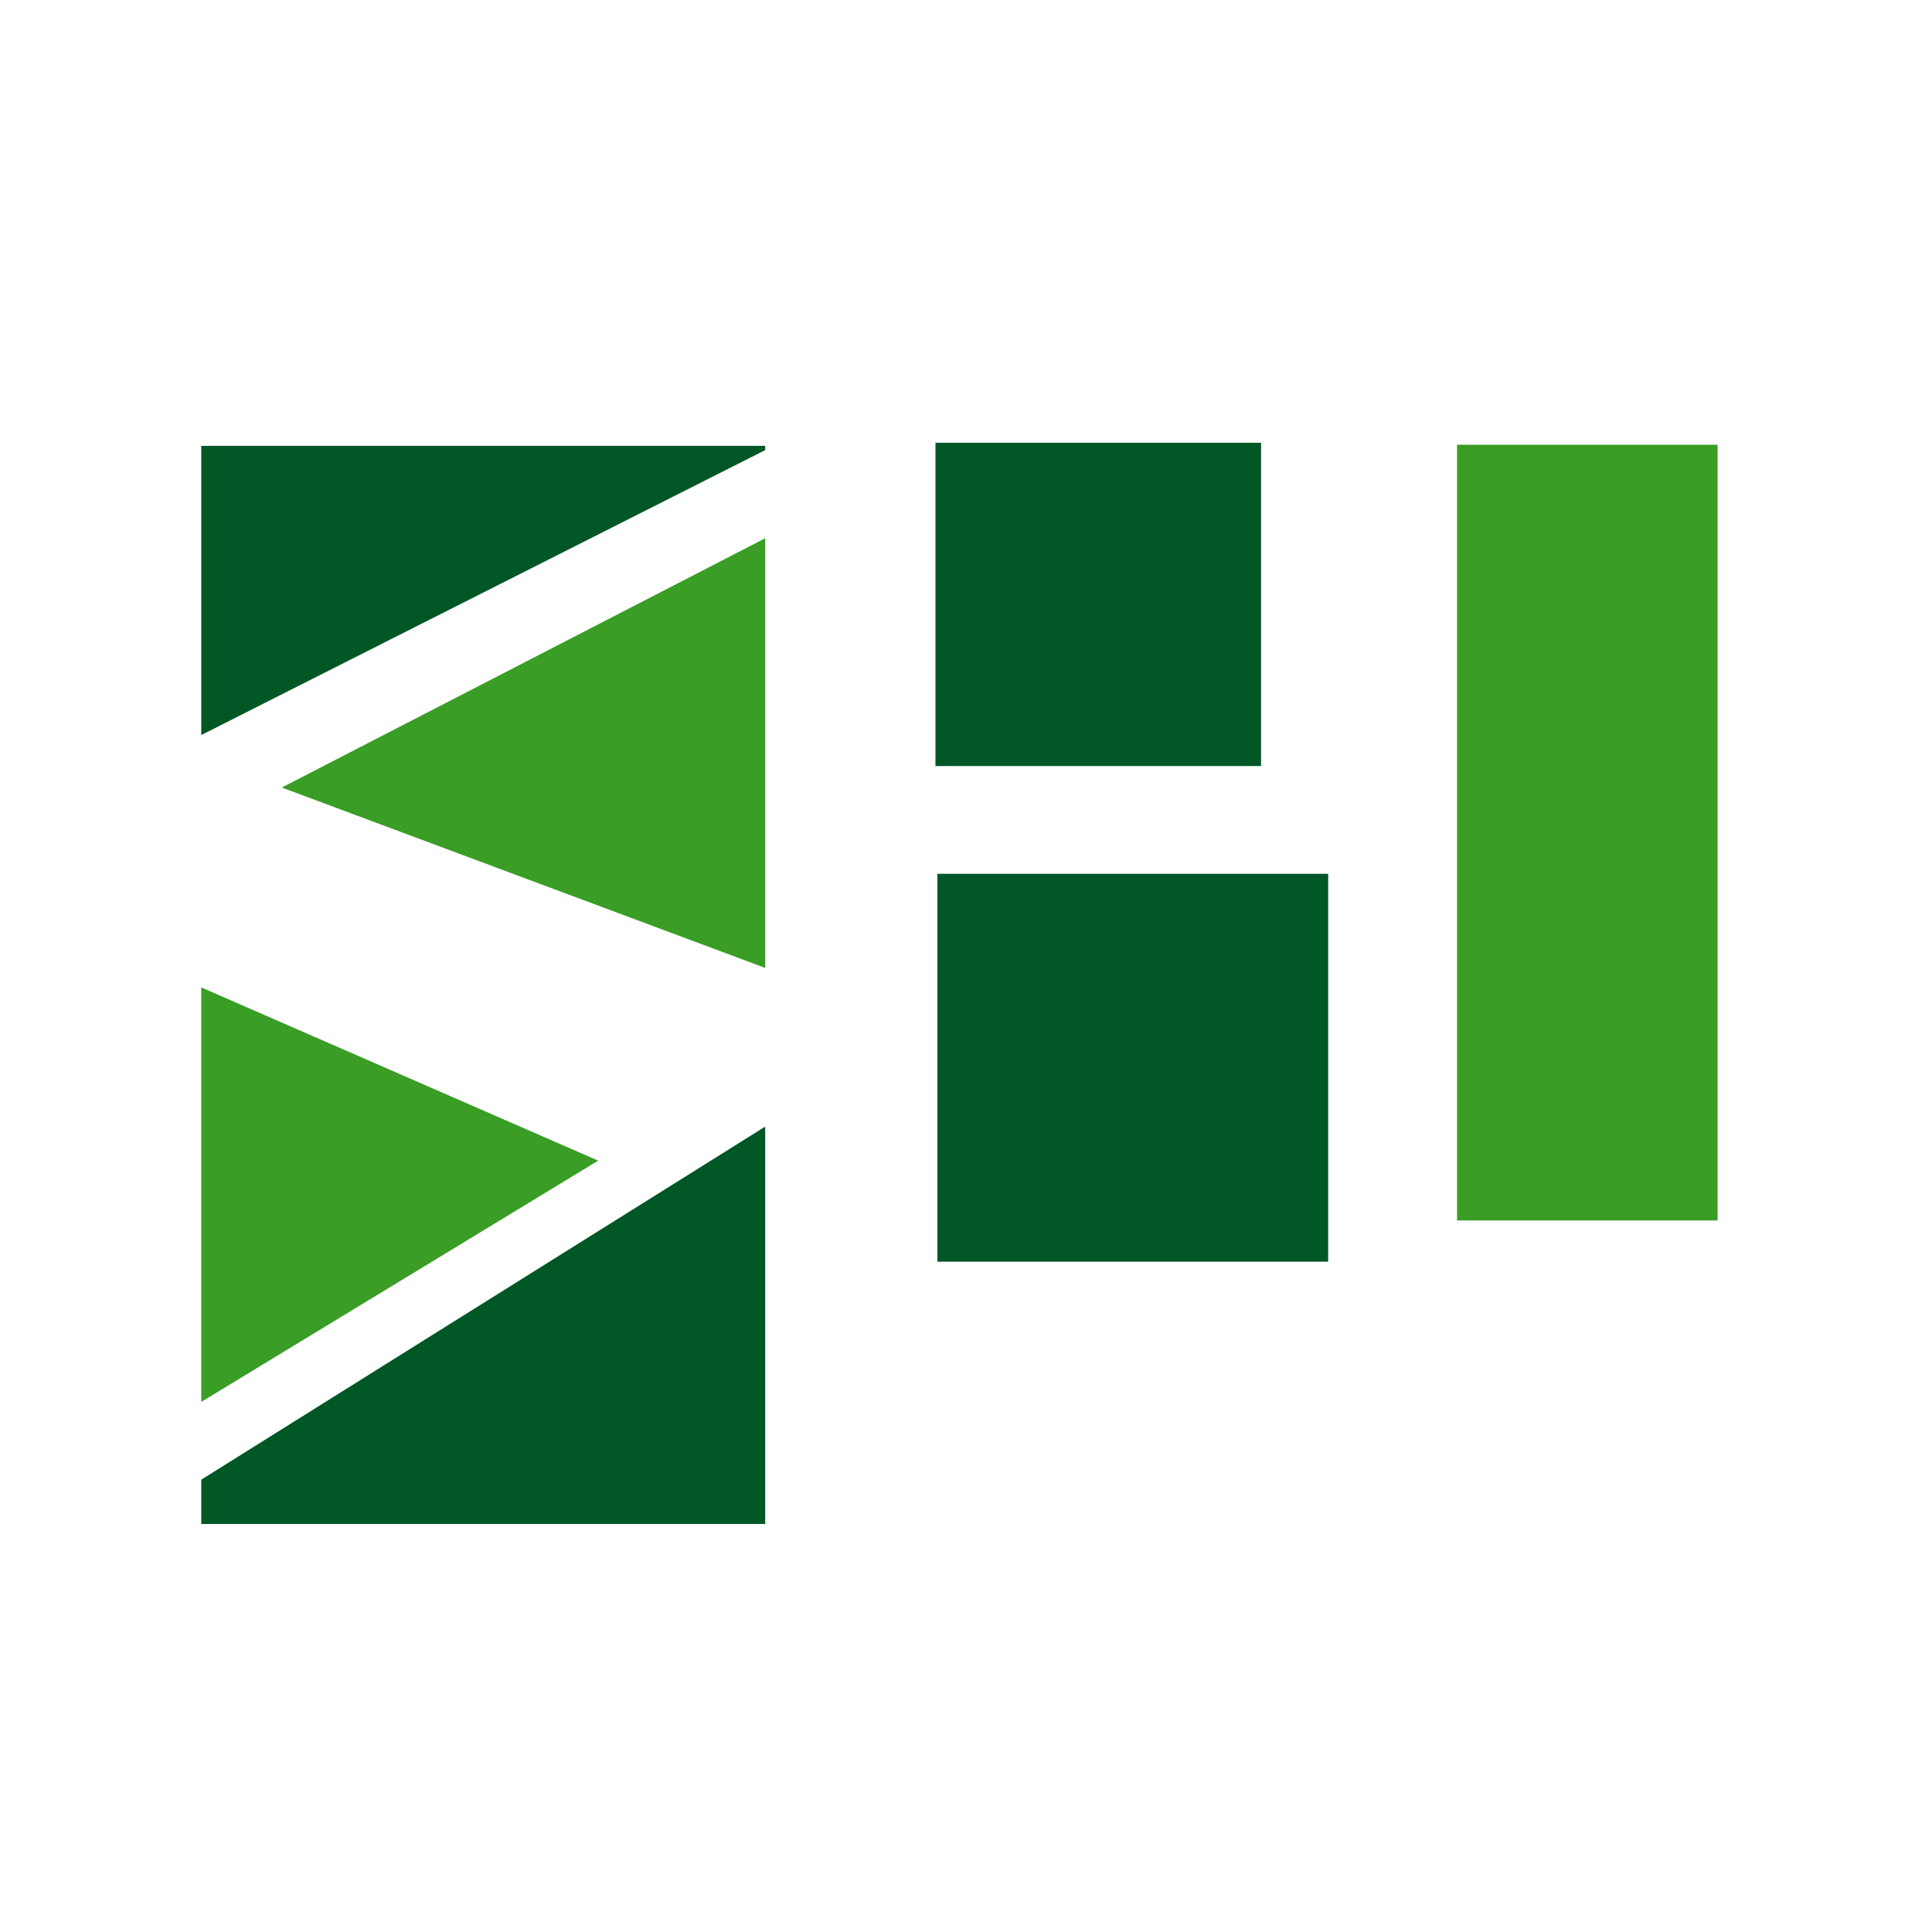
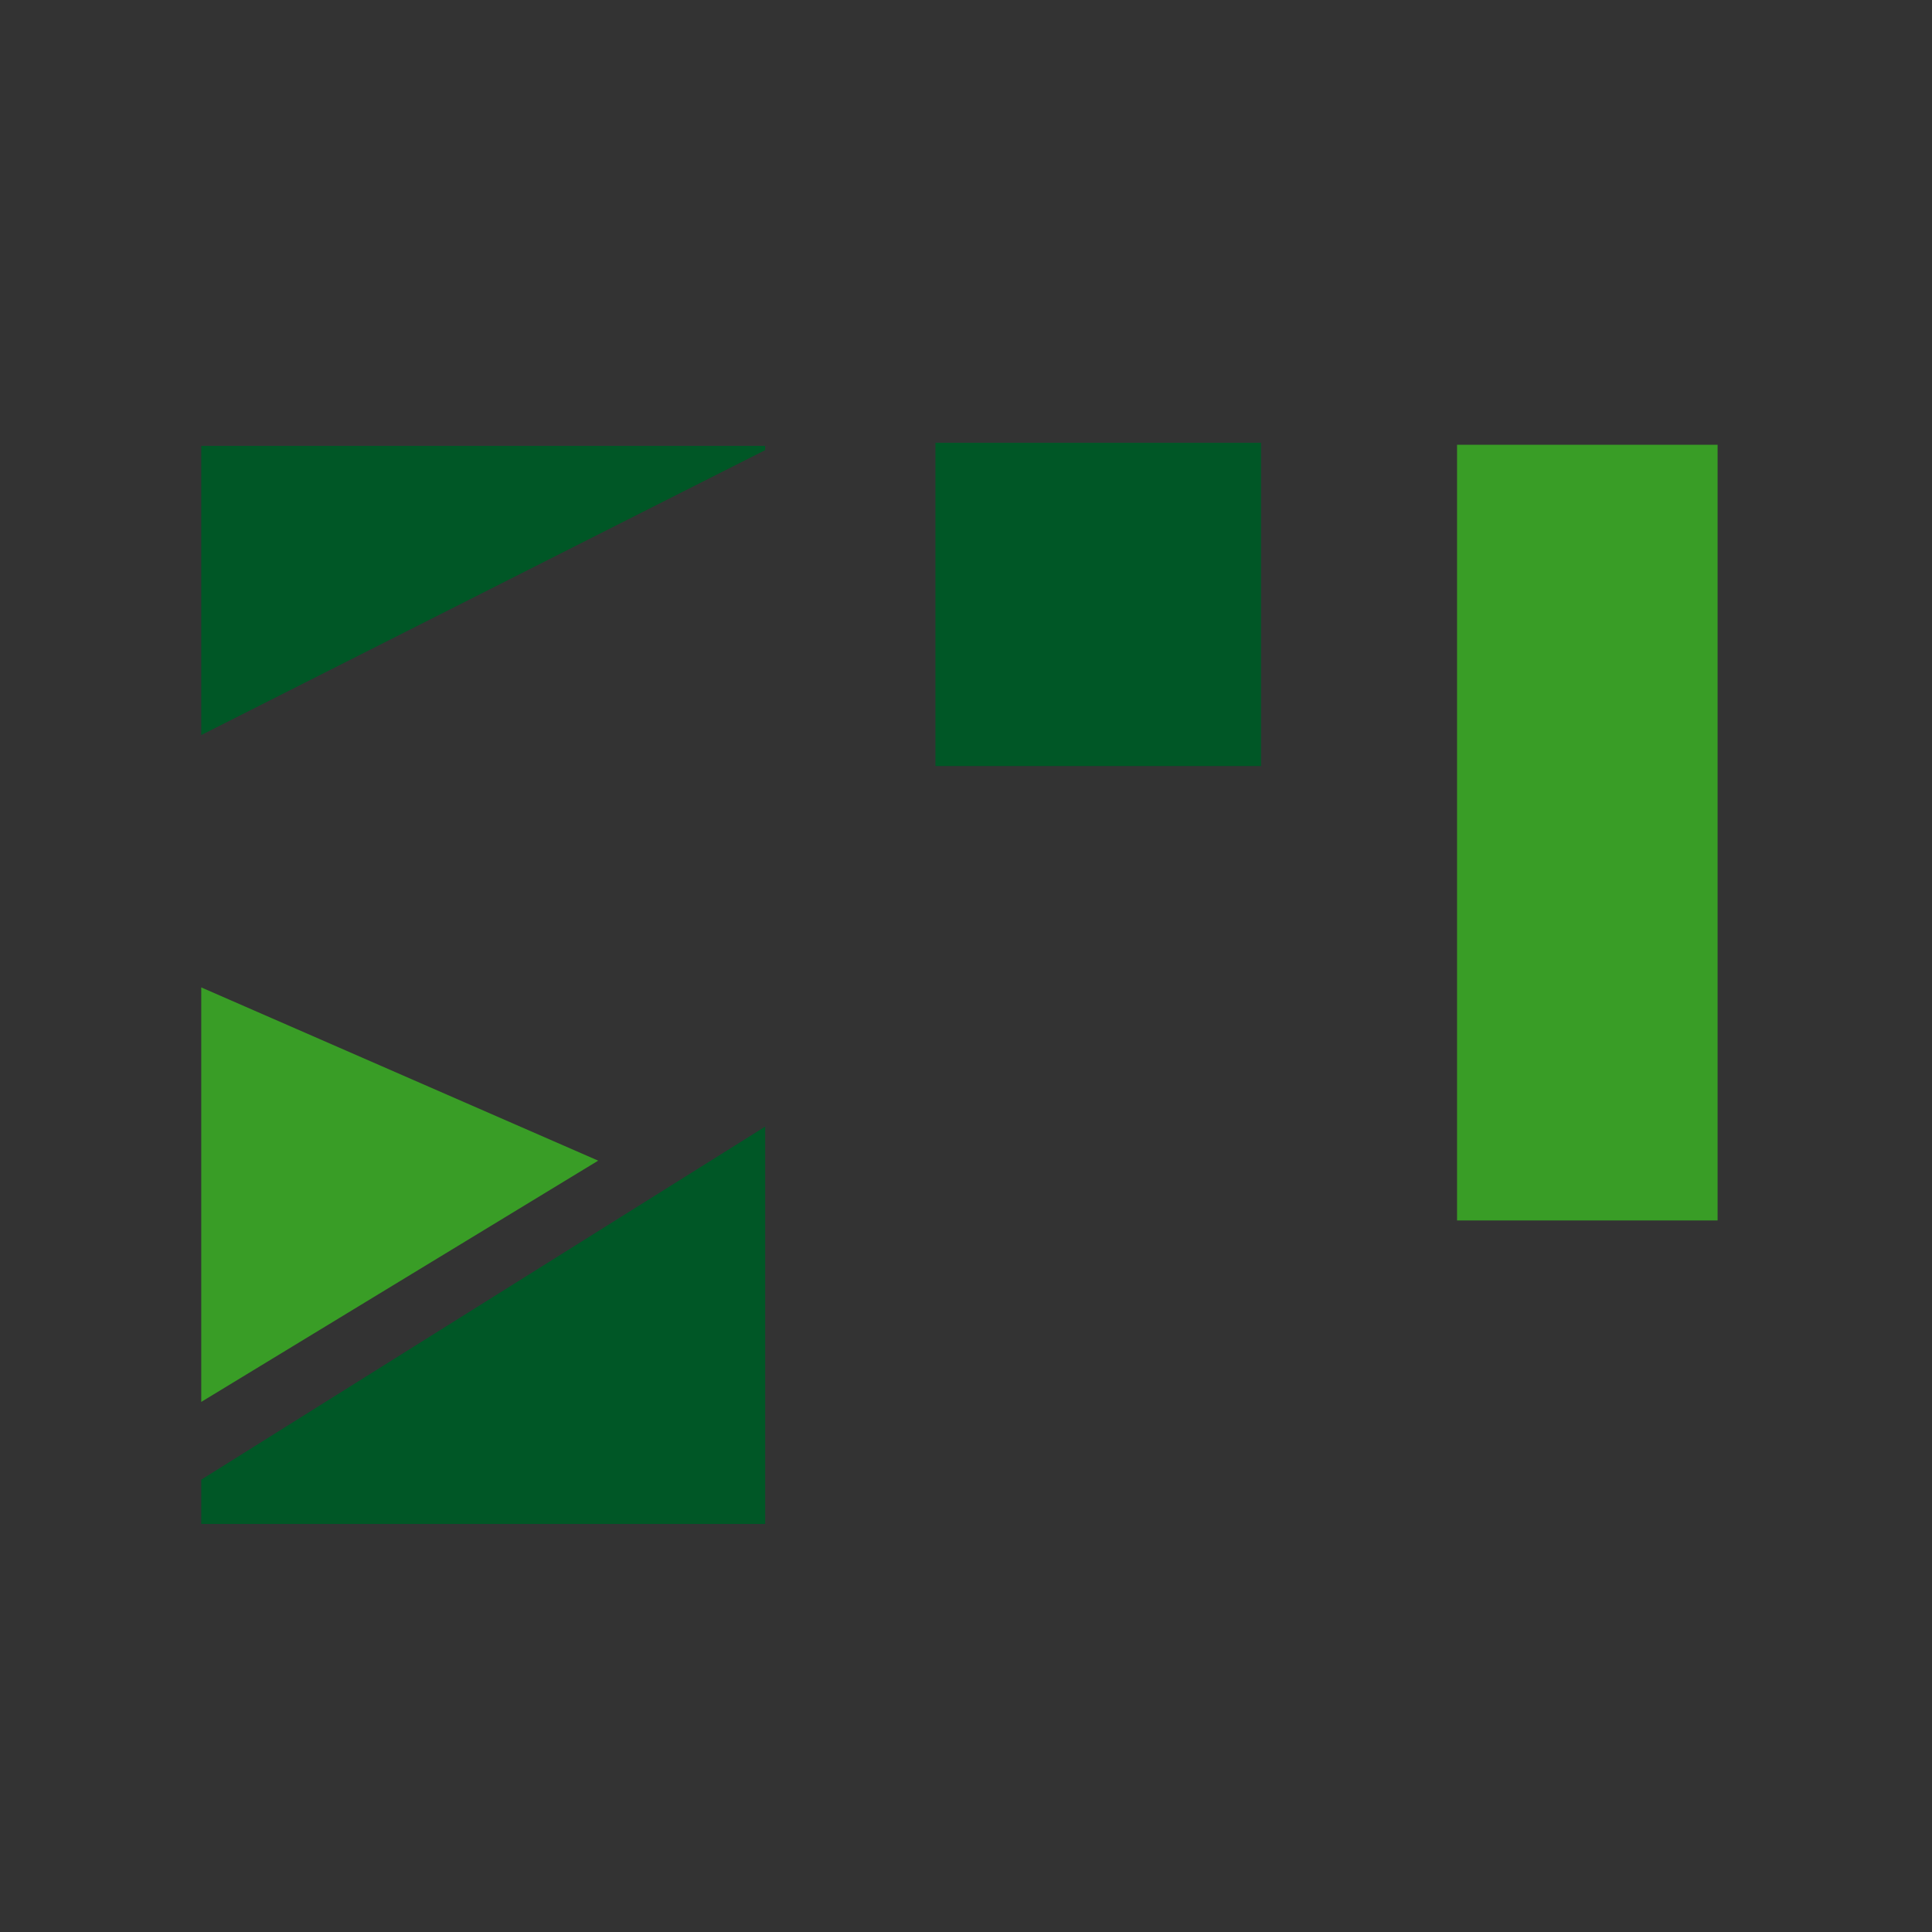
<svg xmlns="http://www.w3.org/2000/svg" width="48" height="48" viewBox="0 0 48 48" fill="none">
  <rect x="0" y="0" width="48" height="48" fill="#333333" stroke="none" />
  <g clip-path="url(#clip0_307_180)">
-     <rect width="48" height="48" fill="white" />
    <g clip-path="url(#clip1_307_180)">
      <path d="M42.673 11.05H36.2V30.322H42.673V11.05Z" fill="#399D26" />
      <path d="M31.331 11H23.241V19.032H31.331V11Z" fill="#005726" />
-       <path d="M32.998 21.709H23.29V31.346H32.998V21.709Z" fill="#005726" />
-       <path d="M19.012 24.048V13.372L7.001 19.566L19.012 24.048Z" fill="#399D26" />
      <path d="M5 11.077V18.262L19.011 11.183V11.077H5Z" fill="#005726" />
      <path d="M5 34.83L14.862 28.836L5 24.532V34.83Z" fill="#399D26" />
      <path d="M5 36.762V37.863H19.011V27.99L5 36.762Z" fill="#005726" />
    </g>
  </g>
  <defs>
    <clipPath id="clip0_307_180">
      <rect width="48" height="48" fill="white" />
    </clipPath>
    <clipPath id="clip1_307_180">
      <rect width="64" height="27" fill="white" transform="translate(5 11)" />
    </clipPath>
  </defs>
</svg>